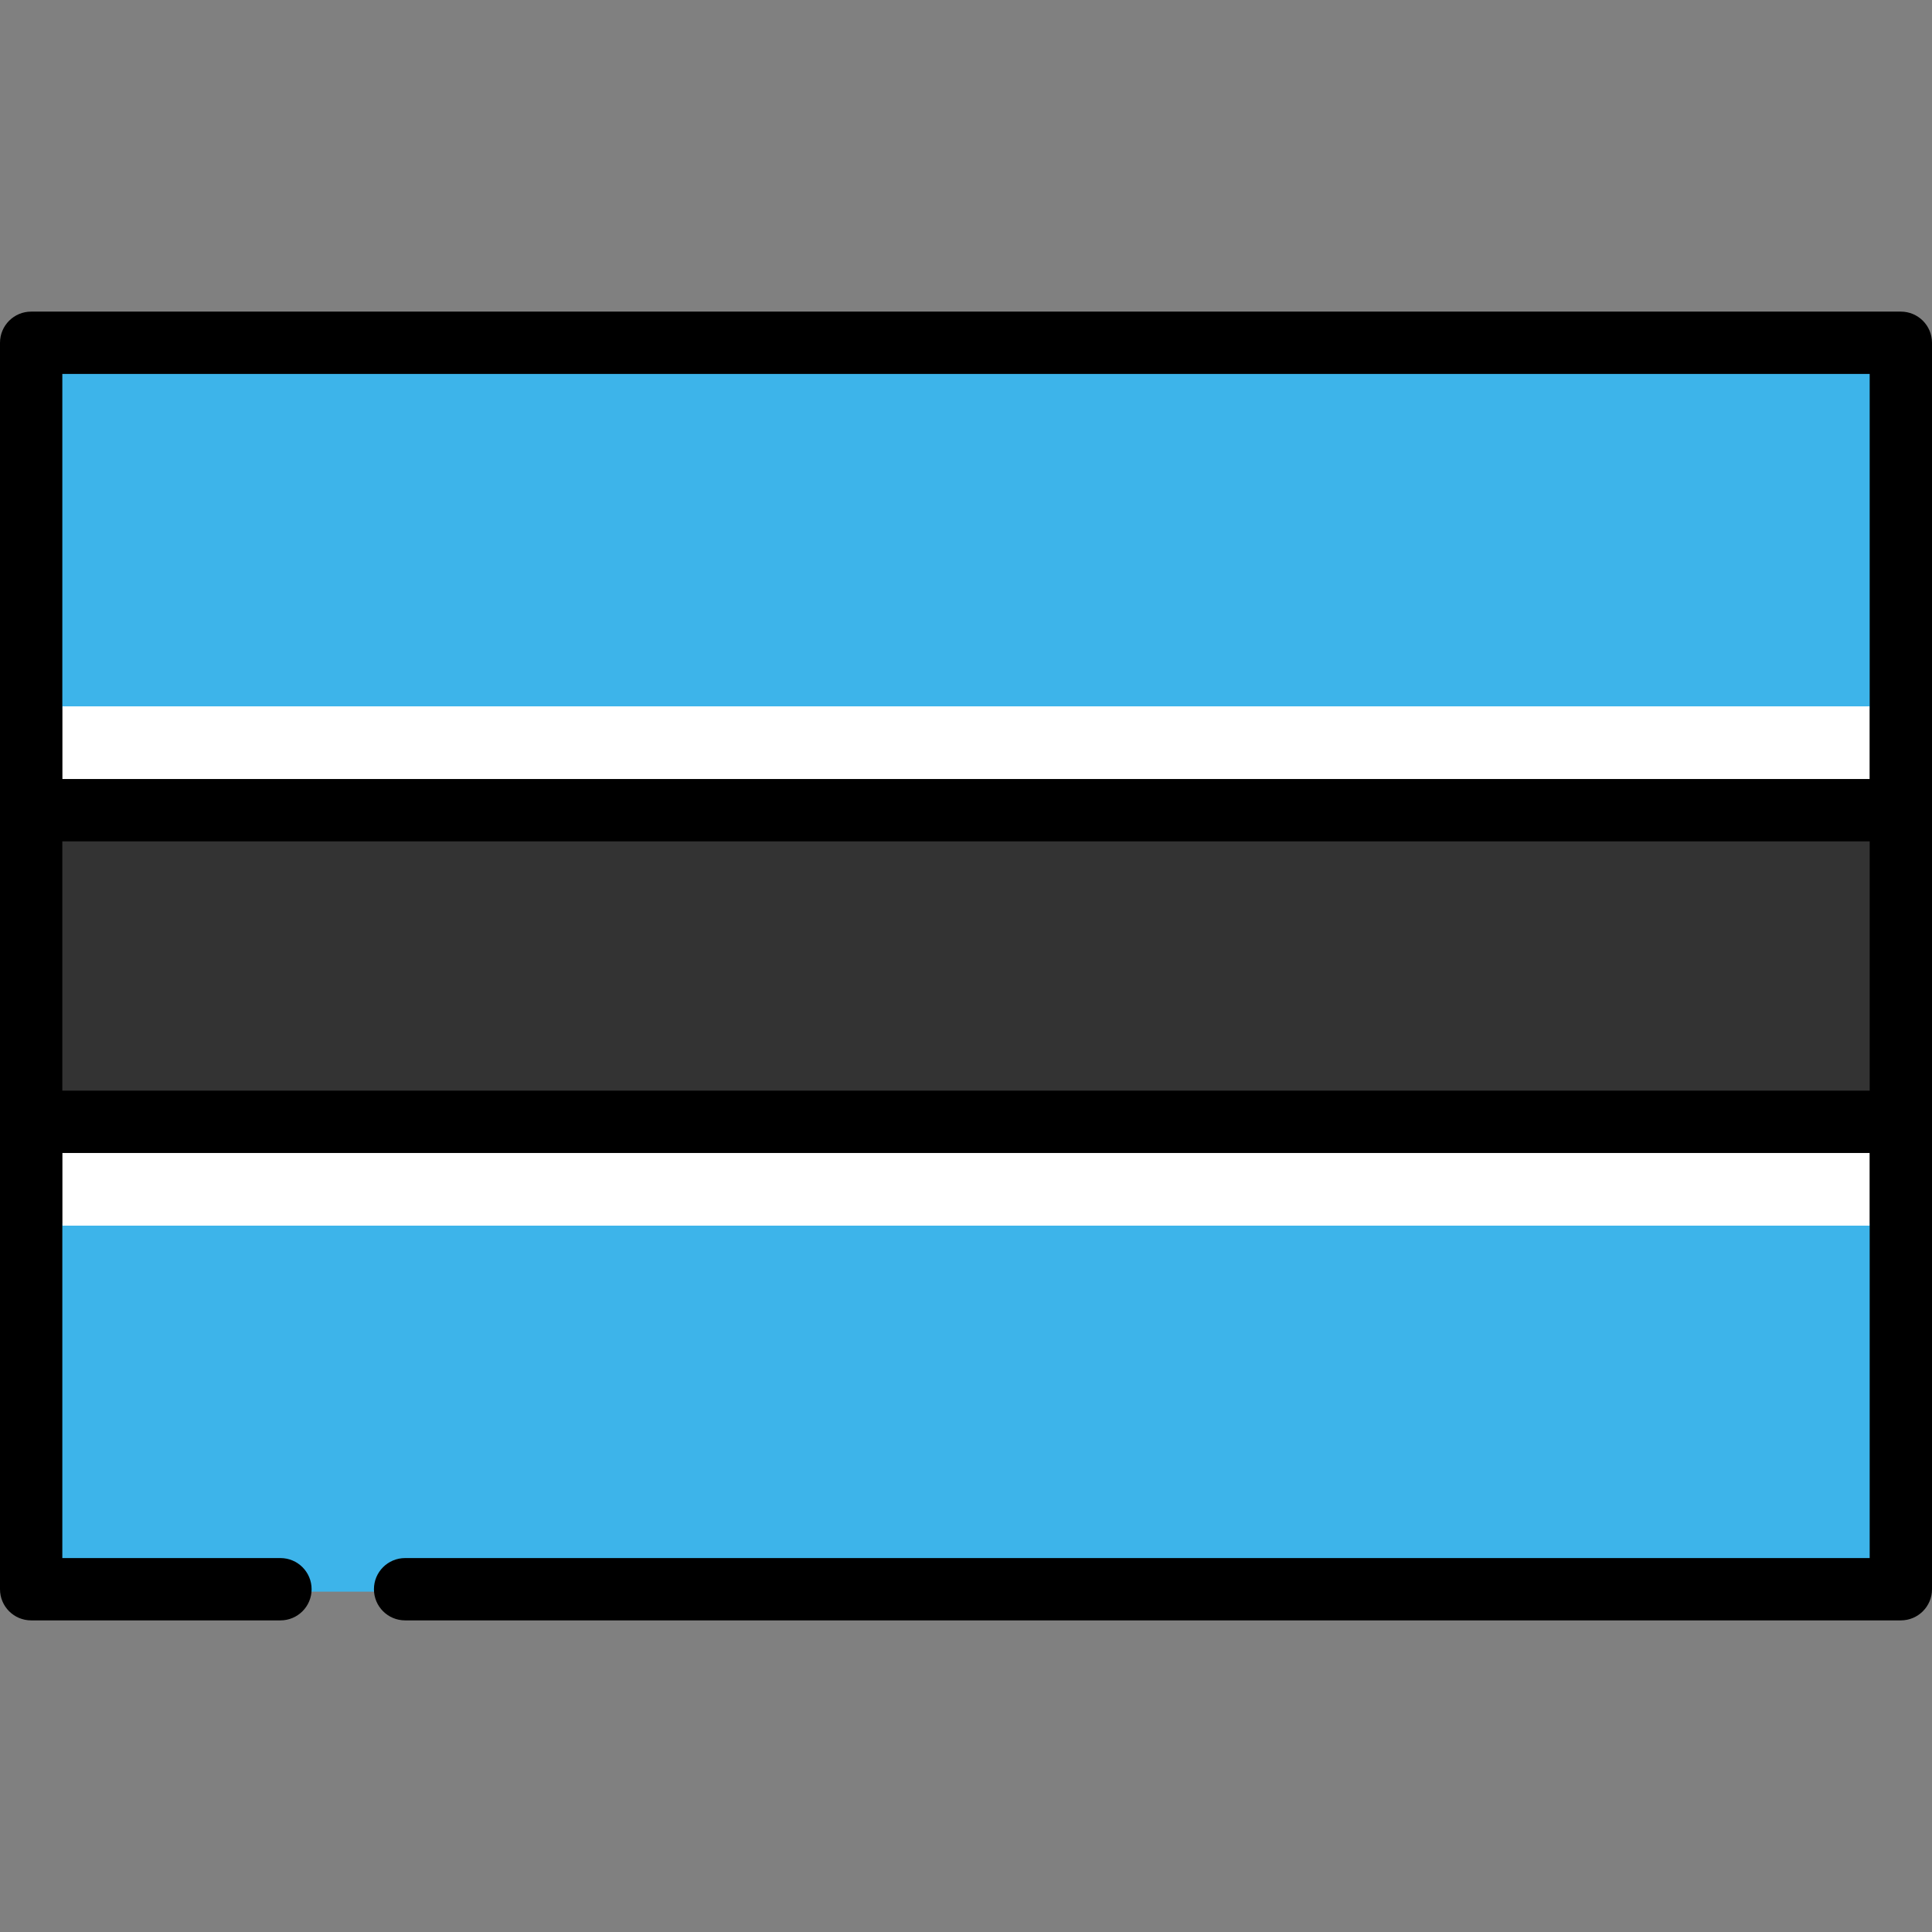
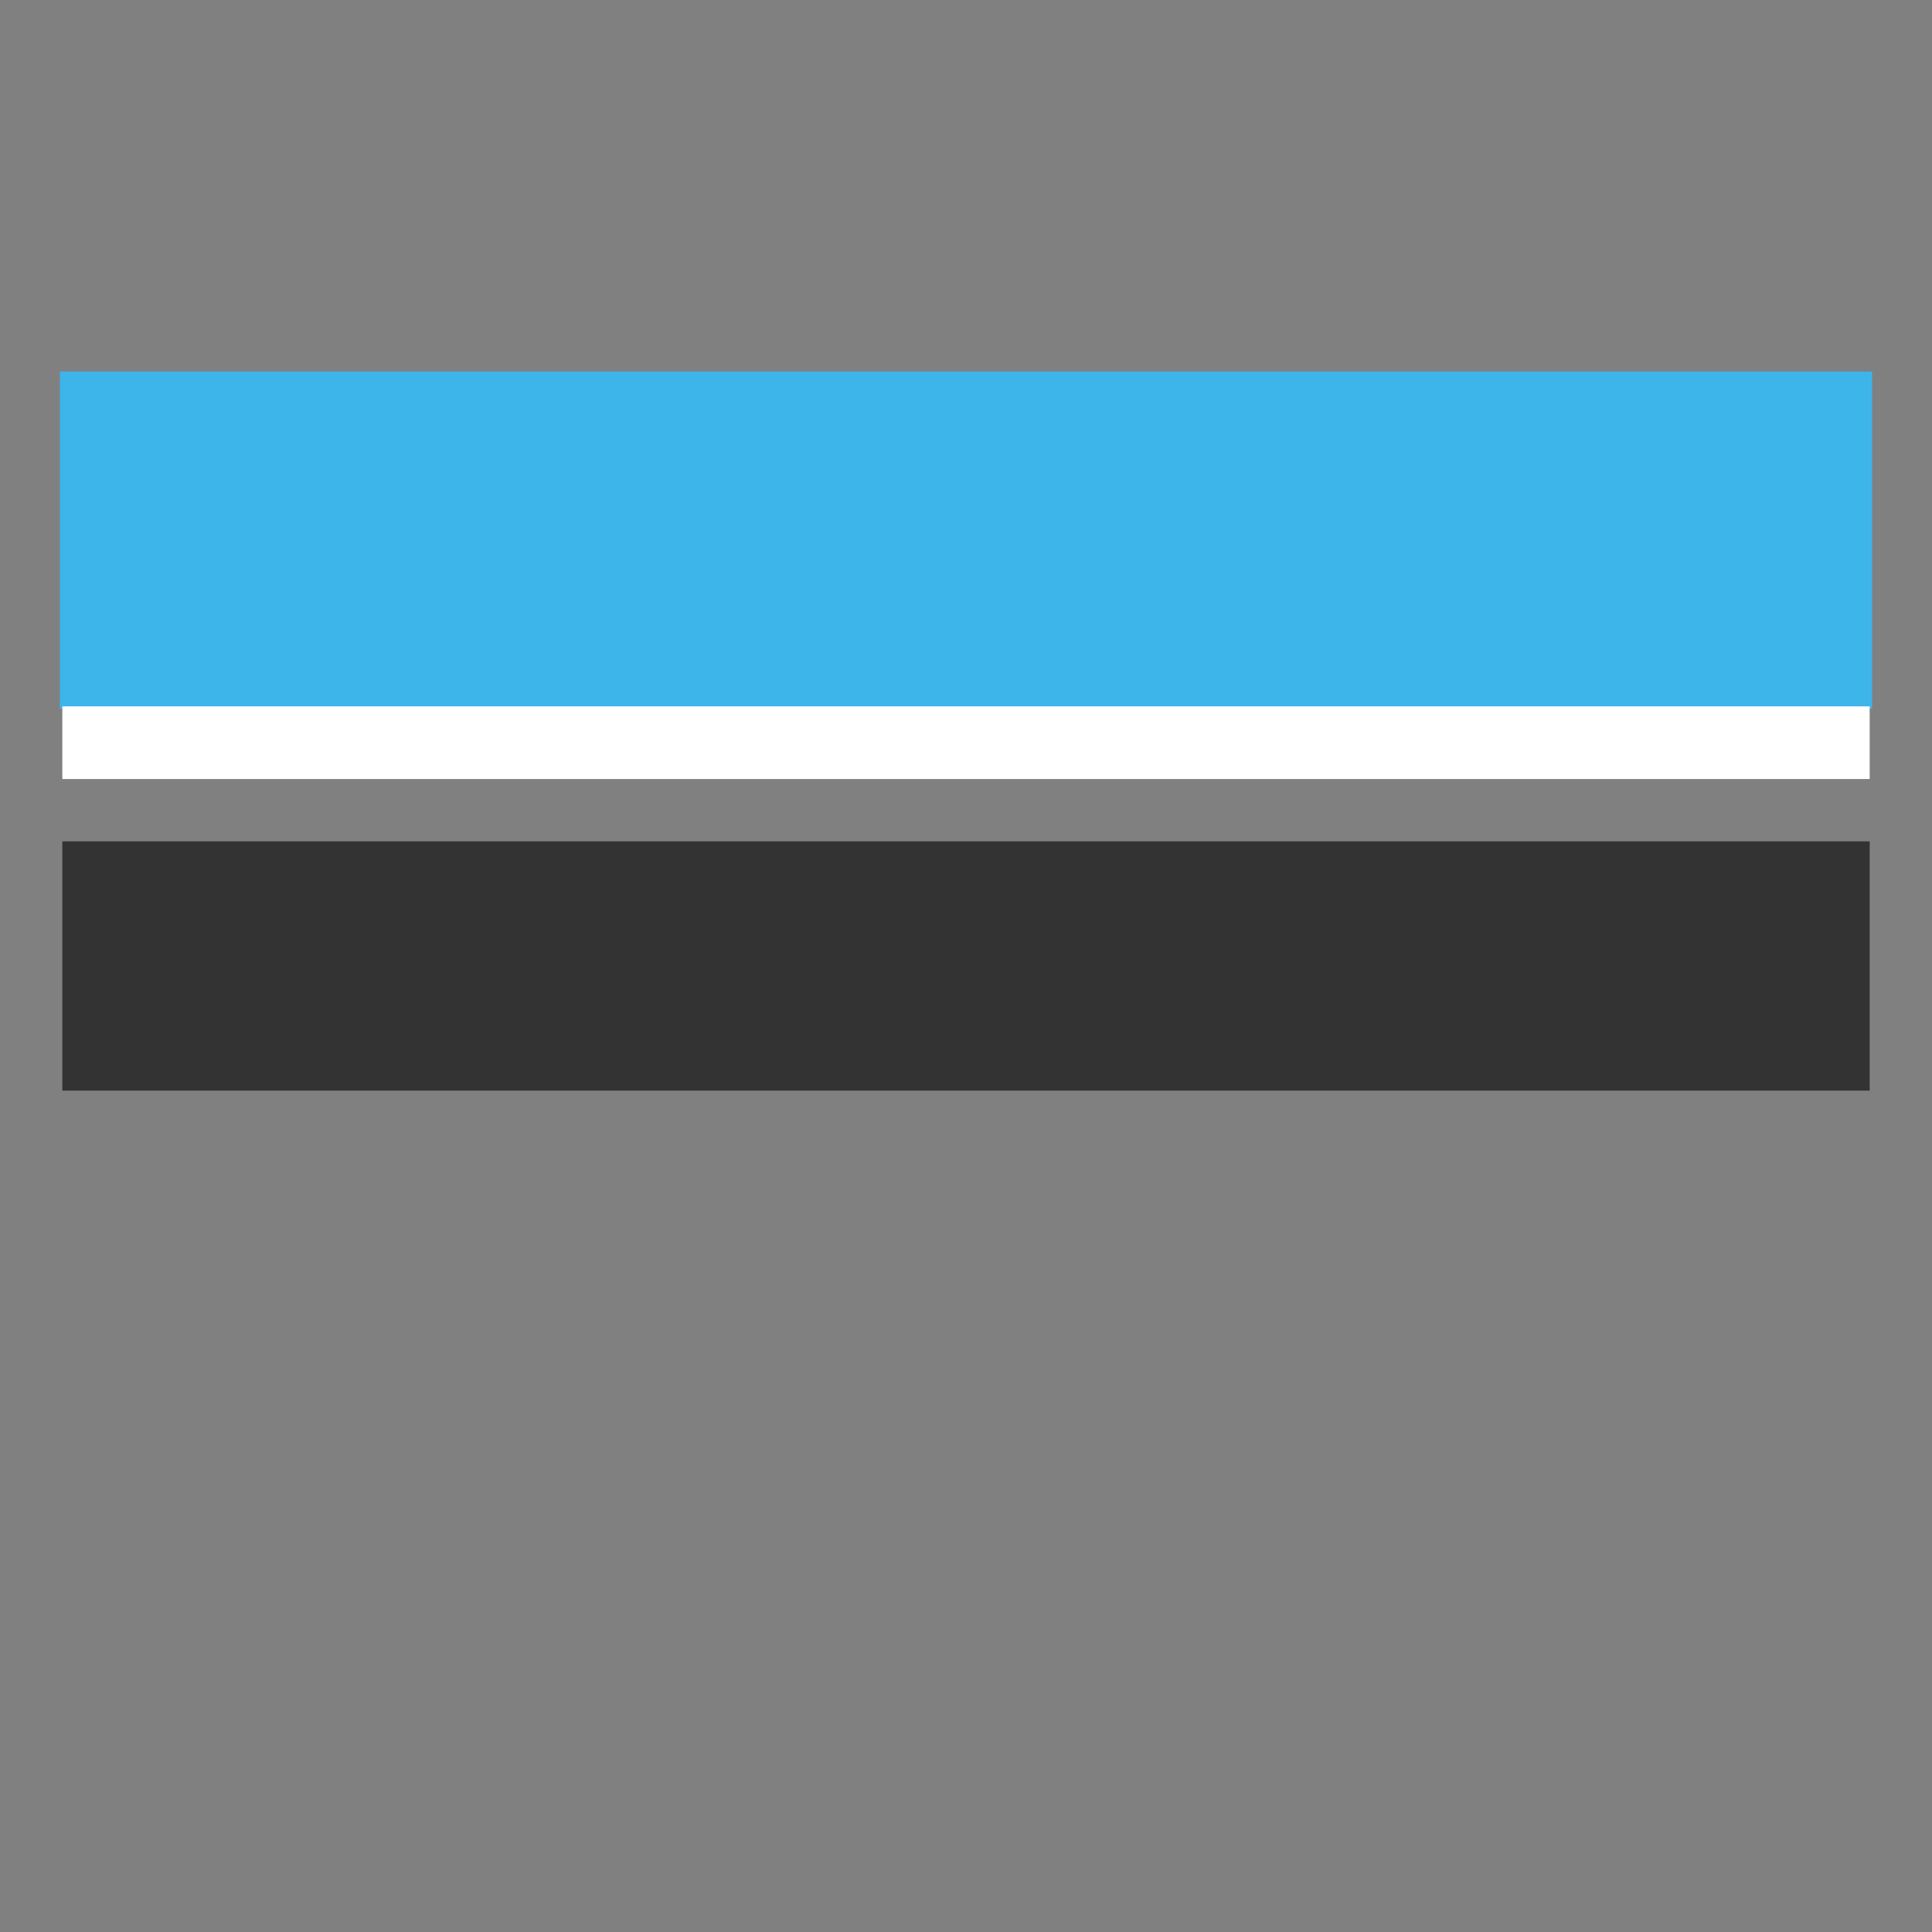
<svg xmlns="http://www.w3.org/2000/svg" version="1.1" id="Layer_1" viewBox="0 0 799.999 799.999" xml:space="preserve">
  <rect x="0" y="0" width="799.999" height="799.999" fill="#808080" stroke="none" />
  <g>
-     <path style="fill:#3DB4EA;" d="M128.032,659.063v-1c0-6.563-5.34-11.903-11.903-11.903H24.807V506.516h750.387v139.645H167.742   c-6.563,0-11.903,5.34-11.903,11.903v1L128.032,659.063L128.032,659.063z" />
-     <path style="fill:#3DB4EA;" d="M167.742,645.16h606.451V507.516H25.807v137.645h90.322c7.128,0,12.903,5.775,12.903,12.903h25.807   C154.839,650.936,160.614,645.16,167.742,645.16z" />
    <rect x="24.807" y="153.838" style="fill:#3DB4EA;" width="750.387" height="139.645" />
    <rect x="25.807" y="154.838" style="fill:#3DB4EA;" width="748.387" height="137.645" />
-     <rect x="24.807" y="347.386" style="fill:#333333;" width="750.387" height="105.226" />
    <rect x="25.807" y="348.386" style="fill:#333333;" width="748.387" height="103.226" />
    <rect x="25.807" y="292.482" style="fill:#FFFFFF;" width="748.387" height="30.097" />
-     <rect x="25.807" y="477.418" style="fill:#FFFFFF;" width="748.387" height="30.098" />
-     <path d="M787.097,129.031H12.903C5.775,129.031,0,134.807,0,141.935v516.129c0,7.128,5.775,12.903,12.903,12.903h103.226   c7.128,0,12.903-5.775,12.903-12.903s-5.775-12.903-12.903-12.903H25.807V507.516v-30.098h748.387v30.098v137.645H167.742   c-7.128,0-12.903,5.775-12.903,12.903s5.775,12.903,12.903,12.903h619.354c7.128,0,12.903-5.775,12.903-12.903V141.935   C800,134.807,794.225,129.031,787.097,129.031z M774.193,154.838v137.645v30.097H25.807v-30.097V154.838H774.193z M25.807,348.386   h748.387v103.226H25.807V348.386z" />
  </g>
</svg>